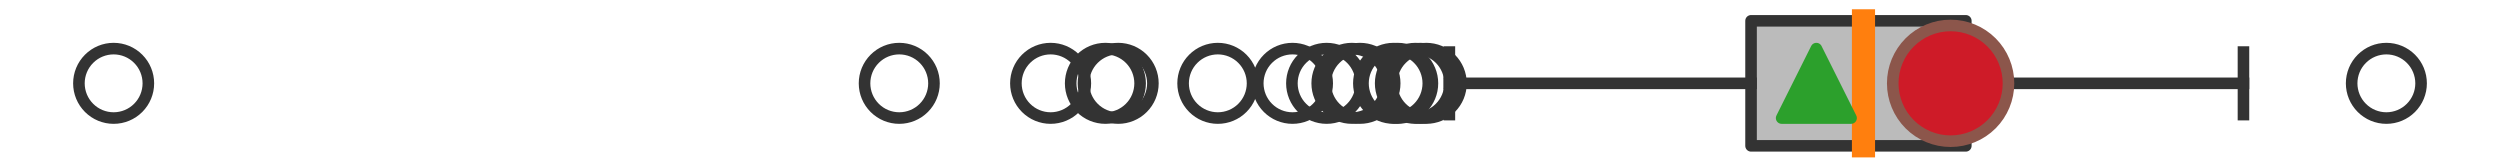
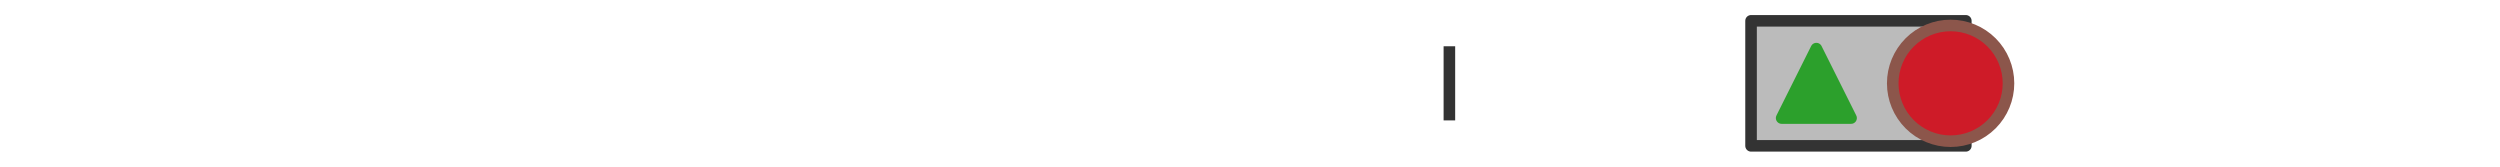
<svg xmlns="http://www.w3.org/2000/svg" xmlns:xlink="http://www.w3.org/1999/xlink" width="216pt" height="14.4pt" viewBox="0 0 216 14.4" version="1.1">
  <defs>
    <style type="text/css">*{stroke-linejoin: round; stroke-linecap: butt}</style>
  </defs>
  <g id="figure_1">
    <g id="patch_1">
      <path d="M 0 14.4  L 216 14.4  L 216 0  L 0 0  z " style="fill: #ffffff" />
    </g>
    <g id="axes_1">
      <g id="patch_2">
        <path d="M 151.291 12.6  L 151.291 1.8  L 169.847 1.8  L 169.847 12.6  L 151.291 12.6  z " clip-path="url(#p85a26e09ce)" style="fill: #bbbbbb; stroke: #333333; stroke-linejoin: miter" />
      </g>
      <g id="line2d_1">
-         <path d="M 151.291 7.2  L 125.227 7.2  " clip-path="url(#p85a26e09ce)" style="fill: none; stroke: #333333; stroke-linecap: square" />
-       </g>
+         </g>
      <g id="line2d_2">
-         <path d="M 169.847 7.2  L 193.835 7.2  " clip-path="url(#p85a26e09ce)" style="fill: none; stroke: #333333; stroke-linecap: square" />
-       </g>
+         </g>
      <g id="line2d_3">
        <path d="M 125.227 9.9  L 125.227 4.5  " clip-path="url(#p85a26e09ce)" style="fill: none; stroke: #333333; stroke-linecap: square" />
      </g>
      <g id="line2d_4">
-         <path d="M 193.835 9.9  L 193.835 4.5  " clip-path="url(#p85a26e09ce)" style="fill: none; stroke: #333333; stroke-linecap: square" />
-       </g>
+         </g>
      <g id="line2d_5">
        <defs>
-           <path id="m1f8a18b891" d="M 0 3  C 0.796 3 1.559 2.684 2.121 2.121  C 2.684 1.559 3 0.796 3 0  C 3 -0.796 2.684 -1.559 2.121 -2.121  C 1.559 -2.684 0.796 -3 0 -3  C -0.796 -3 -1.559 -2.684 -2.121 -2.121  C -2.684 -1.559 -3 -0.796 -3 0  C -3 0.796 -2.684 1.559 -2.121 2.121  C -1.559 2.684 -0.796 3 0 3  z " style="stroke: #333333" />
-         </defs>
+           </defs>
        <g clip-path="url(#p85a26e09ce)">
          <use xlink:href="#m1f8a18b891" x="116.806" y="7.2" style="fill-opacity: 0; stroke: #333333" />
          <use xlink:href="#m1f8a18b891" x="120.405" y="7.2" style="fill-opacity: 0; stroke: #333333" />
          <use xlink:href="#m1f8a18b891" x="77.696" y="7.2" style="fill-opacity: 0; stroke: #333333" />
          <use xlink:href="#m1f8a18b891" x="120.762" y="7.2" style="fill-opacity: 0; stroke: #333333" />
          <use xlink:href="#m1f8a18b891" x="111.671" y="7.2" style="fill-opacity: 0; stroke: #333333" />
          <use xlink:href="#m1f8a18b891" x="117.502" y="7.2" style="fill-opacity: 0; stroke: #333333" />
          <use xlink:href="#m1f8a18b891" x="123.228" y="7.2" style="fill-opacity: 0; stroke: #333333" />
          <use xlink:href="#m1f8a18b891" x="105.22" y="7.2" style="fill-opacity: 0; stroke: #333333" />
          <use xlink:href="#m1f8a18b891" x="90.773" y="7.2" style="fill-opacity: 0; stroke: #333333" />
          <use xlink:href="#m1f8a18b891" x="122.722" y="7.2" style="fill-opacity: 0; stroke: #333333" />
          <use xlink:href="#m1f8a18b891" x="96.61" y="7.2" style="fill-opacity: 0; stroke: #333333" />
          <use xlink:href="#m1f8a18b891" x="122.289" y="7.2" style="fill-opacity: 0; stroke: #333333" />
          <use xlink:href="#m1f8a18b891" x="95.506" y="7.2" style="fill-opacity: 0; stroke: #333333" />
          <use xlink:href="#m1f8a18b891" x="114.62" y="7.2" style="fill-opacity: 0; stroke: #333333" />
          <use xlink:href="#m1f8a18b891" x="9.818" y="7.2" style="fill-opacity: 0; stroke: #333333" />
          <use xlink:href="#m1f8a18b891" x="206.182" y="7.2" style="fill-opacity: 0; stroke: #333333" />
        </g>
      </g>
      <g id="line2d_6">
-         <path d="M 161.005 12.6  L 161.005 1.8  " clip-path="url(#p85a26e09ce)" style="fill: none; stroke: #ff7f0e; stroke-width: 2; stroke-linecap: square" />
-       </g>
+         </g>
      <g id="line2d_7">
        <defs>
          <path id="m0bcf74f75b" d="M 0 -3  L -3 3  L 3 3  z " style="stroke: #2ca02c; stroke-linejoin: miter" />
        </defs>
        <g clip-path="url(#p85a26e09ce)">
          <use xlink:href="#m0bcf74f75b" x="156.933" y="7.2" style="fill: #2ca02c; stroke: #2ca02c; stroke-linejoin: miter" />
        </g>
      </g>
      <g id="line2d_8">
        <defs>
          <path id="m7cb62ccd70" d="M 0 5  C 1.326 5 2.598 4.473 3.536 3.536  C 4.473 2.598 5 1.326 5 0  C 5 -1.326 4.473 -2.598 3.536 -3.536  C 2.598 -4.473 1.326 -5 0 -5  C -1.326 -5 -2.598 -4.473 -3.536 -3.536  C -4.473 -2.598 -5 -1.326 -5 0  C -5 1.326 -4.473 2.598 -3.536 3.536  C -2.598 4.473 -1.326 5 0 5  z " style="stroke: #8c564b" />
        </defs>
        <g clip-path="url(#p85a26e09ce)">
          <use xlink:href="#m7cb62ccd70" x="168.533" y="7.2" style="fill: #ce1b28; stroke: #8c564b" />
        </g>
      </g>
    </g>
  </g>
  <defs>
    <clipPath id="p85a26e09ce">
      <rect x="0" y="-28.8" width="216" height="72" />
    </clipPath>
  </defs>
</svg>